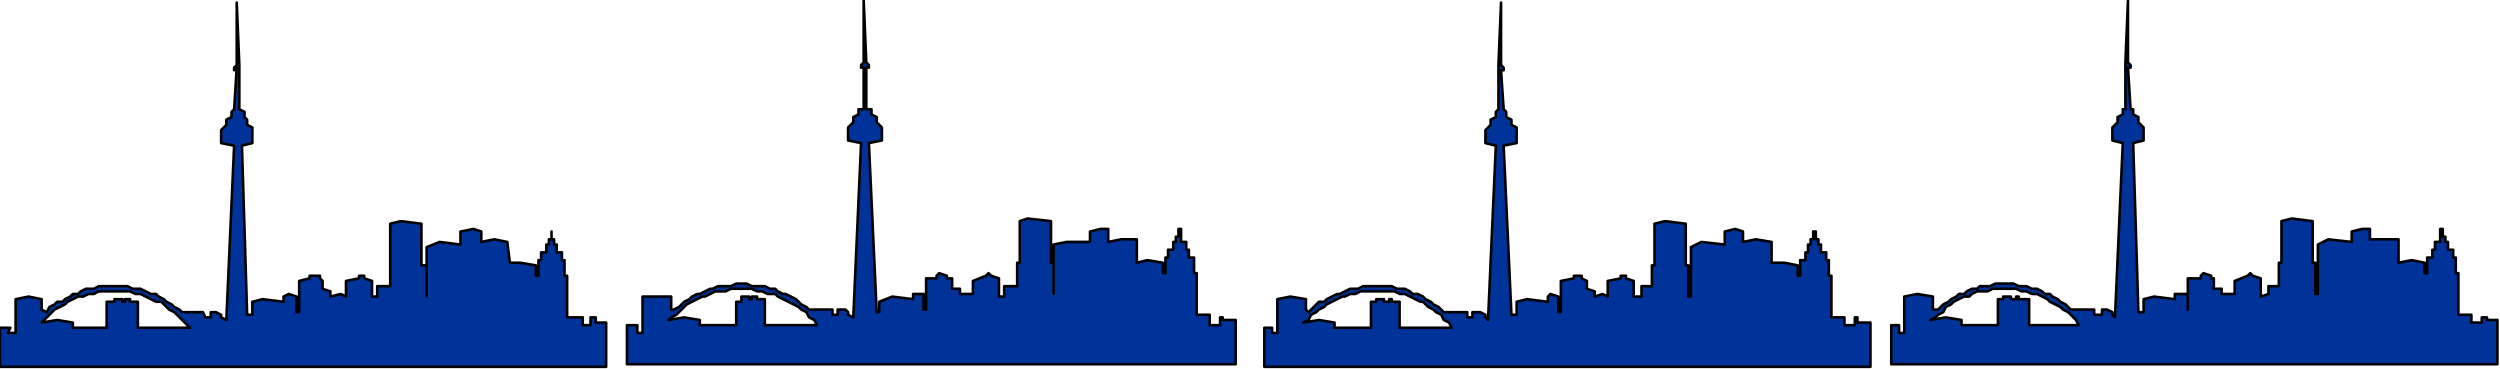
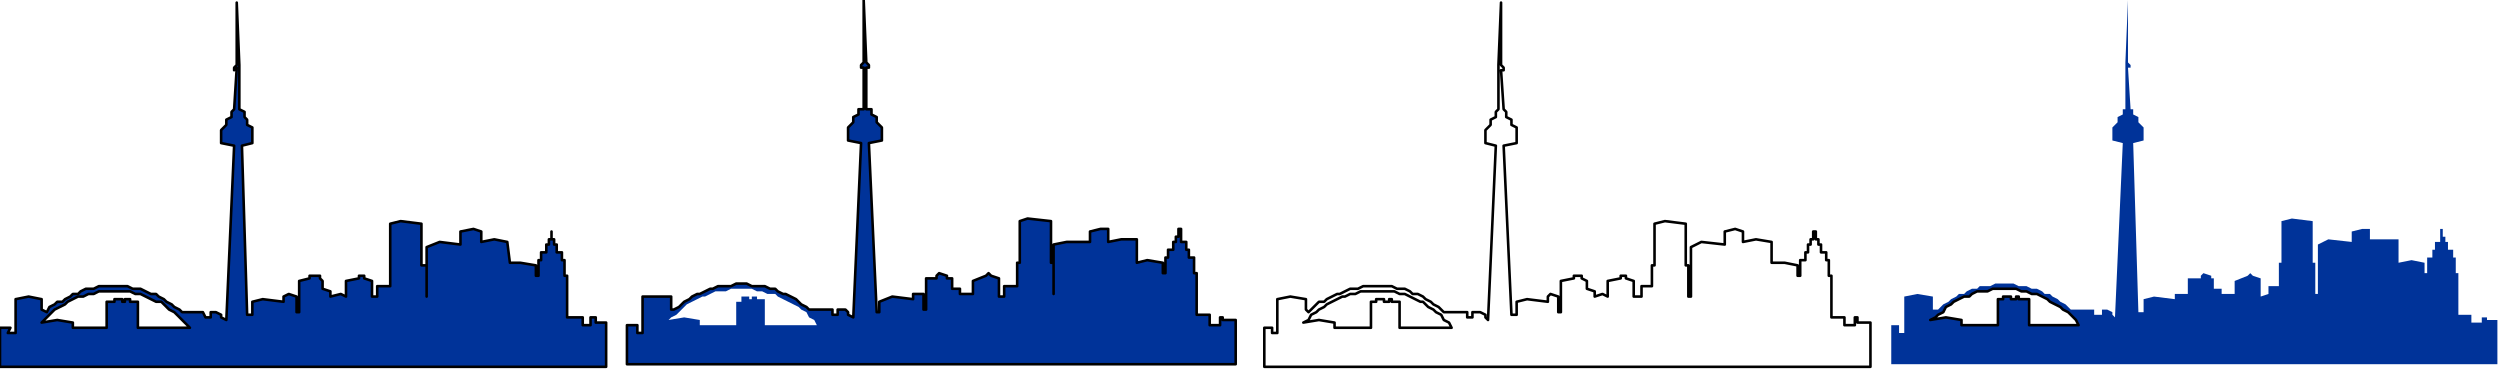
<svg xmlns="http://www.w3.org/2000/svg" xmlns:ns1="http://sodipodi.sourceforge.net/DTD/sodipodi-0.dtd" xmlns:ns2="http://www.inkscape.org/namespaces/inkscape" version="1.0" width="254.265mm" height="37.571mm" id="svg29" ns1:docname="BDRTC026.WMF">
  <ns1:namedview pagecolor="#ffffff" bordercolor="#666666" borderopacity="1" objecttolerance="10" gridtolerance="10" guidetolerance="10" ns2:pageopacity="0" ns2:pageshadow="2" ns2:window-width="640" ns2:window-height="480" id="namedview31" />
  <defs id="defs3">
    <pattern id="WMFhbasepattern" patternUnits="userSpaceOnUse" width="6" height="6" x="0" y="0" />
  </defs>
  <path style="fill:#003399;fill-rule:evenodd;fill-opacity:1;stroke:none;" d="  M 314,125   L 294,125   L 294,115   L 291,115   L 291,114   L 289,114   L 289,115   L 288,115   L 288,114   L 285,114   L 285,116   L 283,116   L 283,125   L 269,125   L 269,123   L 263,122   L 257,123   L 258,122   L 260,121   L 261,120   L 263,118   L 264,117   L 266,116   L 268,115   L 270,114   L 271,114   L 273,113   L 275,112   L 277,112   L 279,112   L 281,111   L 283,111   L 285,111   L 287,111   L 289,111   L 291,112   L 293,112   L 295,113   L 298,113   L 299,114   L 301,115   L 303,116   L 305,117   L 307,118   L 308,119   L 310,120   L 311,122   L 313,123   L 314,125  z    M 475,140   L 475,123   L 470,123   L 470,122   L 469,122   L 469,125   L 465,125   L 465,121   L 460,121   L 460,105   L 459,105   L 459,99   L 457,99   L 457,96   L 456,96   L 456,93   L 454,93   L 454,91   L 454,91   L 454,88   L 453,88   L 453,91   L 452,91   L 452,93   L 451,93   L 451,96   L 449,96   L 449,99   L 448,99   L 448,105   L 447,105   L 447,101   L 441,100   L 437,101   L 437,92   L 431,92   L 426,93   L 426,88   L 423,88   L 419,89   L 419,93   L 410,93   L 405,94   L 405,113   L 405,113   L 405,101   L 404,101   L 404,85   L 395,84   L 392,85   L 392,101   L 391,101   L 391,110   L 386,110   L 386,114   L 384,114   L 384,107   L 381,106   L 381,106   L 380,105   L 379,106   L 379,106   L 374,108   L 374,113   L 372,113   L 369,113   L 369,111   L 366,111   L 366,107   L 364,107   L 364,106   L 361,105   L 360,106   L 360,107   L 356,107   L 356,119   L 355,119   L 355,113   L 352,113   L 351,113   L 351,115   L 343,114   L 338,116   L 338,120   L 337,120   L 334,55   L 339,54   L 339,49   L 337,47   L 337,45   L 335,44   L 335,42   L 333,42   L 333,26   L 334,26   L 334,25   L 333,24   L 332,0   L 332,24   L 331,25   L 331,26   L 332,26   L 332,42   L 330,42   L 330,44   L 328,45   L 328,47   L 326,49   L 326,54   L 331,55   L 328,122   L 326,121   L 326,120   L 325,119   L 322,119   L 322,121   L 320,121   L 320,119   L 311,119   L 310,118   L 308,117   L 307,116   L 306,115   L 304,114   L 302,113   L 301,113   L 299,112   L 298,111   L 296,111   L 294,110   L 292,110   L 290,110   L 289,110   L 287,109   L 285,109   L 283,109   L 281,110   L 280,110   L 278,110   L 276,110   L 274,111   L 273,111   L 271,112   L 269,113   L 268,113   L 266,114   L 265,115   L 263,116   L 262,117   L 261,118   L 259,119   L 258,119   L 258,114   L 252,114   L 247,114   L 247,128   L 245,128   L 245,125   L 241,125   L 241,140   L 475,140  z   " id="path5" />
-   <path style="fill:none;stroke:#000000;stroke-width:1px;stroke-linecap:round;stroke-linejoin:round;stroke-miterlimit:4;stroke-dasharray:none;stroke-opacity:1;" d="  M 314,125   L 294,125   L 294,115   L 291,115   L 291,114   L 289,114   L 289,115   L 288,115   L 288,114   L 285,114   L 285,116   L 283,116   L 283,125   L 269,125   L 269,123   L 263,122   L 257,123   L 257,123   L 258,122   L 260,121   L 261,120   L 263,118   L 264,117   L 266,116   L 268,115   L 270,114   L 271,114   L 273,113   L 275,112   L 277,112   L 279,112   L 281,111   L 283,111   L 285,111   L 285,111   L 287,111   L 289,111   L 291,112   L 293,112   L 295,113   L 298,113   L 299,114   L 301,115   L 303,116   L 305,117   L 307,118   L 308,119   L 310,120   L 311,122   L 313,123   L 314,125  " id="path7" />
  <path style="fill:none;stroke:#000000;stroke-width:1px;stroke-linecap:round;stroke-linejoin:round;stroke-miterlimit:4;stroke-dasharray:none;stroke-opacity:1;" d="  M 475,140   L 475,123   L 470,123   L 470,122   L 469,122   L 469,125   L 465,125   L 465,121   L 460,121   L 460,105   L 459,105   L 459,99   L 457,99   L 457,96   L 456,96   L 456,93   L 454,93   L 454,91   L 454,91   L 454,88   L 453,88   L 453,91   L 452,91   L 452,93   L 451,93   L 451,96   L 449,96   L 449,99   L 448,99   L 448,105   L 447,105   L 447,101   L 441,100   L 437,101   L 437,92   L 431,92   L 426,93   L 426,88   L 423,88   L 419,89   L 419,93   L 410,93   L 405,94   L 405,113   L 405,113   L 405,101   L 404,101   L 404,85   L 395,84   L 392,85   L 392,101   L 391,101   L 391,110   L 386,110   L 386,114   L 384,114   L 384,107   L 381,106   L 381,106   L 380,105   L 379,106   L 379,106   L 374,108   L 374,113   L 372,113   L 369,113   L 369,111   L 366,111   L 366,107   L 364,107   L 364,106   L 361,105   L 360,106   L 360,107   L 356,107   L 356,119   L 355,119   L 355,113   L 352,113   L 351,113   L 351,115   L 343,114   L 338,116   L 338,120   L 337,120   L 334,55   L 339,54   L 339,49   L 337,47   L 337,45   L 335,44   L 335,42   L 333,42   L 333,26   L 334,26   L 334,25   L 333,24   L 332,0   L 332,24   L 331,25   L 331,26   L 332,26   L 332,42   L 330,42   L 330,44   L 328,45   L 328,47   L 326,49   L 326,54   L 331,55   L 328,122   L 326,121   L 326,120   L 325,119   L 322,119   L 322,121   L 320,121   L 320,119   L 311,119   L 311,119   L 310,118   L 308,117   L 307,116   L 306,115   L 304,114   L 302,113   L 301,113   L 299,112   L 298,111   L 296,111   L 294,110   L 292,110   L 290,110   L 289,110   L 287,109   L 285,109   L 285,109   L 283,109   L 281,110   L 280,110   L 278,110   L 276,110   L 274,111   L 273,111   L 271,112   L 269,113   L 268,113   L 266,114   L 265,115   L 263,116   L 262,117   L 261,118   L 259,119   L 258,119   L 258,114   L 252,114   L 247,114   L 247,128   L 245,128   L 245,125   L 241,125   L 241,140   L 475,140  " id="path9" />
  <path style="fill:#003399;fill-rule:evenodd;fill-opacity:1;stroke:none;" d="  M 73,126   L 53,126   L 53,116   L 50,116   L 50,115   L 48,115   L 48,116   L 47,116   L 47,115   L 44,115   L 44,116   L 41,116   L 41,126   L 28,126   L 28,124   L 22,123   L 16,124   L 17,123   L 19,121   L 20,120   L 21,119   L 23,118   L 25,117   L 26,116   L 28,115   L 30,114   L 32,114   L 34,113   L 36,113   L 38,112   L 40,112   L 42,112   L 44,112   L 46,112   L 48,112   L 50,112   L 52,113   L 54,113   L 56,114   L 58,115   L 60,116   L 62,116   L 64,118   L 65,119   L 67,120   L 68,121   L 70,123   L 71,124   L 73,126  z    M 233,141   L 233,124   L 229,124   L 229,122   L 227,122   L 227,125   L 224,125   L 224,122   L 218,122   L 218,106   L 217,106   L 217,100   L 216,100   L 216,97   L 214,97   L 214,94   L 213,94   L 213,92   L 212,92   L 212,89   L 212,89   L 212,92   L 211,92   L 211,94   L 210,94   L 210,97   L 208,97   L 208,100   L 207,100   L 207,106   L 206,106   L 206,102   L 200,101   L 196,101   L 195,93   L 190,92   L 185,93   L 185,89   L 182,88   L 177,89   L 177,94   L 169,93   L 164,95   L 164,114   L 164,114   L 164,102   L 162,102   L 162,86   L 154,85   L 150,86   L 150,102   L 150,102   L 150,110   L 145,110   L 145,114   L 143,114   L 143,108   L 140,107   L 140,106   L 139,106   L 138,106   L 138,107   L 133,108   L 133,114   L 131,113   L 127,114   L 127,112   L 124,111   L 124,108   L 123,107   L 123,106   L 120,106   L 119,106   L 119,107   L 115,108   L 115,120   L 114,120   L 114,114   L 111,113   L 109,114   L 109,116   L 101,115   L 97,116   L 97,121   L 95,121   L 93,56   L 97,55   L 97,49   L 95,48   L 95,46   L 94,45   L 94,43   L 92,42   L 92,27   L 92,27   L 92,26   L 92,25   L 91,1   L 91,25   L 90,26   L 90,27   L 91,26   L 90,42   L 89,43   L 89,45   L 87,46   L 87,48   L 85,50   L 85,55   L 90,56   L 87,123   L 85,122   L 85,121   L 83,120   L 81,120   L 81,122   L 79,122   L 78,120   L 70,120   L 69,119   L 67,118   L 66,117   L 64,116   L 63,115   L 61,114   L 60,113   L 58,113   L 56,112   L 54,111   L 53,111   L 51,111   L 49,110   L 47,110   L 45,110   L 44,110   L 42,110   L 40,110   L 38,110   L 36,111   L 35,111   L 33,111   L 31,112   L 30,113   L 28,113   L 27,114   L 25,115   L 24,116   L 22,116   L 21,117   L 19,118   L 18,120   L 16,119   L 16,115   L 11,114   L 6,115   L 6,128   L 3,128   L 4,126   L 0,126   L 0,141   L 233,141  z   " id="path11" />
  <path style="fill:none;stroke:#000000;stroke-width:1px;stroke-linecap:round;stroke-linejoin:round;stroke-miterlimit:4;stroke-dasharray:none;stroke-opacity:1;" d="  M 73,126   L 53,126   L 53,116   L 50,116   L 50,115   L 48,115   L 48,116   L 47,116   L 47,115   L 44,115   L 44,116   L 41,116   L 41,126   L 28,126   L 28,124   L 22,123   L 16,124   L 16,124   L 17,123   L 19,121   L 20,120   L 21,119   L 23,118   L 25,117   L 26,116   L 28,115   L 30,114   L 32,114   L 34,113   L 36,113   L 38,112   L 40,112   L 42,112   L 44,112   L 44,112   L 46,112   L 48,112   L 50,112   L 52,113   L 54,113   L 56,114   L 58,115   L 60,116   L 62,116   L 64,118   L 65,119   L 67,120   L 68,121   L 70,123   L 71,124   L 73,126  " id="path13" />
  <path style="fill:none;stroke:#000000;stroke-width:1px;stroke-linecap:round;stroke-linejoin:round;stroke-miterlimit:4;stroke-dasharray:none;stroke-opacity:1;" d="  M 233,141   L 233,124   L 229,124   L 229,122   L 227,122   L 227,125   L 224,125   L 224,122   L 218,122   L 218,106   L 217,106   L 217,100   L 216,100   L 216,97   L 214,97   L 214,94   L 213,94   L 213,92   L 212,92   L 212,89   L 212,89   L 212,92   L 211,92   L 211,94   L 210,94   L 210,97   L 208,97   L 208,100   L 207,100   L 207,106   L 206,106   L 206,102   L 200,101   L 196,101   L 195,93   L 190,92   L 185,93   L 185,89   L 182,88   L 177,89   L 177,94   L 169,93   L 164,95   L 164,114   L 164,114   L 164,102   L 162,102   L 162,86   L 154,85   L 150,86   L 150,102   L 150,102   L 150,110   L 145,110   L 145,114   L 143,114   L 143,108   L 140,107   L 140,106   L 139,106   L 138,106   L 138,107   L 133,108   L 133,114   L 131,113   L 127,114   L 127,112   L 124,111   L 124,108   L 123,107   L 123,106   L 120,106   L 119,106   L 119,107   L 115,108   L 115,120   L 114,120   L 114,114   L 111,113   L 109,114   L 109,116   L 101,115   L 97,116   L 97,121   L 95,121   L 93,56   L 97,55   L 97,49   L 95,48   L 95,46   L 94,45   L 94,43   L 92,42   L 92,27   L 92,27   L 92,26   L 92,25   L 91,1   L 91,25   L 90,26   L 90,27   L 91,26   L 90,42   L 89,43   L 89,45   L 87,46   L 87,48   L 85,50   L 85,55   L 90,56   L 87,123   L 85,122   L 85,121   L 83,120   L 81,120   L 81,122   L 79,122   L 78,120   L 70,120   L 70,120   L 69,119   L 67,118   L 66,117   L 64,116   L 63,115   L 61,114   L 60,113   L 58,113   L 56,112   L 54,111   L 53,111   L 51,111   L 49,110   L 47,110   L 45,110   L 44,110   L 44,110   L 42,110   L 40,110   L 38,110   L 36,111   L 35,111   L 33,111   L 31,112   L 30,113   L 28,113   L 27,114   L 25,115   L 24,116   L 22,116   L 21,117   L 19,118   L 18,120   L 16,119   L 16,115   L 11,114   L 6,115   L 6,128   L 3,128   L 4,126   L 0,126   L 0,141   L 233,141  " id="path15" />
-   <path style="fill:#003399;fill-rule:evenodd;fill-opacity:1;stroke:none;" d="  M 558,126   L 538,126   L 538,116   L 535,116   L 535,115   L 534,115   L 534,116   L 532,116   L 532,115   L 529,115   L 529,116   L 527,116   L 527,126   L 513,126   L 513,124   L 507,123   L 501,124   L 503,123   L 504,121   L 506,120   L 507,119   L 509,118   L 510,117   L 512,116   L 514,115   L 516,114   L 517,114   L 519,113   L 521,113   L 523,112   L 525,112   L 527,112   L 529,112   L 531,112   L 534,112   L 536,112   L 538,113   L 540,113   L 542,114   L 544,115   L 546,116   L 547,116   L 549,118   L 551,119   L 552,120   L 554,121   L 555,123   L 557,124   L 558,126  z    M 719,141   L 719,124   L 714,124   L 714,122   L 713,122   L 713,125   L 709,125   L 709,122   L 704,122   L 704,106   L 703,106   L 703,100   L 702,100   L 702,97   L 700,97   L 700,94   L 699,94   L 699,92   L 698,92   L 698,89   L 697,89   L 697,92   L 696,92   L 696,94   L 695,94   L 695,97   L 694,97   L 694,100   L 692,100   L 692,106   L 691,106   L 691,102   L 686,101   L 681,101   L 681,93   L 675,92   L 670,93   L 670,89   L 667,88   L 663,89   L 663,94   L 654,93   L 650,95   L 650,114   L 649,114   L 649,102   L 648,102   L 648,86   L 640,85   L 636,86   L 636,102   L 635,102   L 635,110   L 631,110   L 631,114   L 628,114   L 628,108   L 625,107   L 625,106   L 624,106   L 623,106   L 623,107   L 618,108   L 618,114   L 616,113   L 613,114   L 613,112   L 610,111   L 610,108   L 608,107   L 608,106   L 605,106   L 605,106   L 605,107   L 600,108   L 600,120   L 599,120   L 599,114   L 596,113   L 595,114   L 595,116   L 587,115   L 583,116   L 583,121   L 581,121   L 578,56   L 583,55   L 583,49   L 581,48   L 581,46   L 579,45   L 579,43   L 578,42   L 577,27   L 578,27   L 578,26   L 577,25   L 577,1   L 576,25   L 576,26   L 576,27   L 576,26   L 576,42   L 575,43   L 575,45   L 573,46   L 573,48   L 571,50   L 571,55   L 575,56   L 572,123   L 571,122   L 571,121   L 569,120   L 566,120   L 566,122   L 564,122   L 564,120   L 555,120   L 554,119   L 553,118   L 551,117   L 550,116   L 548,115   L 547,114   L 545,113   L 543,113   L 542,112   L 540,111   L 538,111   L 537,111   L 535,110   L 533,110   L 531,110   L 529,110   L 527,110   L 525,110   L 524,110   L 522,111   L 520,111   L 519,111   L 517,112   L 515,113   L 514,113   L 512,114   L 510,115   L 509,116   L 507,116   L 506,117   L 505,118   L 503,120   L 502,119   L 502,115   L 496,114   L 491,115   L 491,128   L 489,128   L 489,126   L 486,126   L 486,141   L 719,141  z   " id="path17" />
  <path style="fill:none;stroke:#000000;stroke-width:1px;stroke-linecap:round;stroke-linejoin:round;stroke-miterlimit:4;stroke-dasharray:none;stroke-opacity:1;" d="  M 558,126   L 538,126   L 538,116   L 535,116   L 535,115   L 534,115   L 534,116   L 532,116   L 532,115   L 529,115   L 529,116   L 527,116   L 527,126   L 513,126   L 513,124   L 507,123   L 501,124   L 501,124   L 503,123   L 504,121   L 506,120   L 507,119   L 509,118   L 510,117   L 512,116   L 514,115   L 516,114   L 517,114   L 519,113   L 521,113   L 523,112   L 525,112   L 527,112   L 529,112   L 529,112   L 531,112   L 534,112   L 536,112   L 538,113   L 540,113   L 542,114   L 544,115   L 546,116   L 547,116   L 549,118   L 551,119   L 552,120   L 554,121   L 555,123   L 557,124   L 558,126  " id="path19" />
  <path style="fill:none;stroke:#000000;stroke-width:1px;stroke-linecap:round;stroke-linejoin:round;stroke-miterlimit:4;stroke-dasharray:none;stroke-opacity:1;" d="  M 719,141   L 719,124   L 714,124   L 714,122   L 713,122   L 713,125   L 709,125   L 709,122   L 704,122   L 704,106   L 703,106   L 703,100   L 702,100   L 702,97   L 700,97   L 700,94   L 699,94   L 699,92   L 698,92   L 698,89   L 697,89   L 697,92   L 696,92   L 696,94   L 695,94   L 695,97   L 694,97   L 694,100   L 692,100   L 692,106   L 691,106   L 691,102   L 686,101   L 681,101   L 681,93   L 675,92   L 670,93   L 670,89   L 667,88   L 663,89   L 663,94   L 654,93   L 650,95   L 650,114   L 649,114   L 649,102   L 648,102   L 648,86   L 640,85   L 636,86   L 636,102   L 635,102   L 635,110   L 631,110   L 631,114   L 628,114   L 628,108   L 625,107   L 625,106   L 624,106   L 623,106   L 623,107   L 618,108   L 618,114   L 616,113   L 613,114   L 613,112   L 610,111   L 610,108   L 608,107   L 608,106   L 605,106   L 605,106   L 605,107   L 600,108   L 600,120   L 599,120   L 599,114   L 596,113   L 595,114   L 595,116   L 587,115   L 583,116   L 583,121   L 581,121   L 578,56   L 583,55   L 583,49   L 581,48   L 581,46   L 579,45   L 579,43   L 578,42   L 577,27   L 578,27   L 578,26   L 577,25   L 577,1   L 576,25   L 576,26   L 576,27   L 576,26   L 576,42   L 575,43   L 575,45   L 573,46   L 573,48   L 571,50   L 571,55   L 575,56   L 572,123   L 571,122   L 571,121   L 569,120   L 566,120   L 566,122   L 564,122   L 564,120   L 555,120   L 555,120   L 554,119   L 553,118   L 551,117   L 550,116   L 548,115   L 547,114   L 545,113   L 543,113   L 542,112   L 540,111   L 538,111   L 537,111   L 535,110   L 533,110   L 531,110   L 529,110   L 529,110   L 527,110   L 525,110   L 524,110   L 522,111   L 520,111   L 519,111   L 517,112   L 515,113   L 514,113   L 512,114   L 510,115   L 509,116   L 507,116   L 506,117   L 505,118   L 503,120   L 502,119   L 502,115   L 496,114   L 491,115   L 491,128   L 489,128   L 489,126   L 486,126   L 486,141   L 719,141  " id="path21" />
  <path style="fill:#003399;fill-rule:evenodd;fill-opacity:1;stroke:none;" d="  M 799,125   L 780,125   L 780,115   L 776,115   L 776,114   L 775,114   L 775,115   L 773,115   L 773,114   L 770,114   L 770,115   L 768,115   L 768,125   L 754,125   L 754,123   L 748,122   L 742,123   L 744,122   L 745,121   L 747,120   L 748,118   L 750,117   L 751,116   L 753,115   L 755,114   L 757,114   L 758,113   L 760,112   L 762,112   L 764,112   L 766,111   L 768,111   L 770,111   L 772,111   L 775,111   L 777,112   L 779,112   L 781,113   L 783,113   L 785,114   L 787,115   L 788,116   L 790,117   L 792,118   L 793,119   L 795,120   L 797,122   L 798,123   L 799,125  z    M 960,140   L 960,123   L 956,123   L 956,122   L 954,122   L 954,124   L 950,124   L 950,121   L 945,121   L 945,105   L 944,105   L 944,99   L 943,99   L 943,96   L 941,96   L 941,93   L 940,93   L 940,91   L 939,91   L 939,88   L 938,88   L 938,91   L 938,91   L 938,93   L 936,93   L 936,96   L 935,96   L 935,99   L 933,99   L 933,105   L 932,105   L 932,101   L 927,100   L 922,101   L 922,92   L 917,92   L 911,92   L 911,88   L 908,88   L 904,89   L 904,93   L 895,92   L 891,94   L 891,113   L 890,113   L 890,101   L 889,101   L 889,85   L 881,84   L 877,85   L 877,101   L 876,101   L 876,110   L 872,110   L 872,113   L 869,114   L 869,107   L 866,106   L 866,106   L 865,105   L 864,106   L 864,106   L 859,108   L 859,113   L 858,113   L 854,113   L 854,111   L 851,111   L 851,107   L 850,107   L 850,106   L 847,105   L 846,106   L 846,107   L 841,107   L 841,119   L 841,119   L 841,113   L 838,113   L 836,113   L 836,115   L 828,114   L 824,115   L 824,120   L 822,120   L 820,55   L 824,54   L 824,49   L 822,47   L 822,45   L 820,44   L 820,42   L 819,42   L 818,26   L 819,26   L 819,25   L 818,24   L 818,0   L 817,24   L 817,25   L 817,26   L 817,26   L 817,42   L 816,42   L 816,44   L 814,45   L 814,47   L 812,49   L 812,54   L 816,55   L 813,122   L 812,121   L 812,120   L 810,119   L 808,119   L 808,121   L 805,121   L 805,119   L 796,119   L 795,118   L 794,117   L 792,116   L 791,115   L 789,114   L 788,113   L 786,113   L 785,112   L 783,111   L 781,111   L 779,110   L 778,110   L 776,110   L 774,109   L 772,109   L 770,109   L 768,109   L 767,109   L 765,110   L 763,110   L 761,110   L 760,111   L 758,111   L 756,112   L 755,113   L 753,113   L 752,114   L 750,115   L 749,116   L 747,117   L 746,118   L 745,119   L 743,119   L 743,114   L 737,113   L 732,114   L 732,128   L 730,128   L 730,125   L 727,125   L 727,140   L 960,140  z   " id="path23" />
  <path style="fill:none;stroke:#000000;stroke-width:1px;stroke-linecap:round;stroke-linejoin:round;stroke-miterlimit:4;stroke-dasharray:none;stroke-opacity:1;" d="  M 799,125   L 780,125   L 780,115   L 776,115   L 776,114   L 775,114   L 775,115   L 773,115   L 773,114   L 770,114   L 770,115   L 768,115   L 768,125   L 754,125   L 754,123   L 748,122   L 742,123   L 742,123   L 744,122   L 745,121   L 747,120   L 748,118   L 750,117   L 751,116   L 753,115   L 755,114   L 757,114   L 758,113   L 760,112   L 762,112   L 764,112   L 766,111   L 768,111   L 770,111   L 770,111   L 772,111   L 775,111   L 777,112   L 779,112   L 781,113   L 783,113   L 785,114   L 787,115   L 788,116   L 790,117   L 792,118   L 793,119   L 795,120   L 797,122   L 798,123   L 799,125  " id="path25" />
-   <path style="fill:none;stroke:#000000;stroke-width:1px;stroke-linecap:round;stroke-linejoin:round;stroke-miterlimit:4;stroke-dasharray:none;stroke-opacity:1;" d="  M 960,140   L 960,123   L 956,123   L 956,122   L 954,122   L 954,124   L 950,124   L 950,121   L 945,121   L 945,105   L 944,105   L 944,99   L 943,99   L 943,96   L 941,96   L 941,93   L 940,93   L 940,91   L 939,91   L 939,88   L 938,88   L 938,91   L 938,91   L 938,93   L 936,93   L 936,96   L 935,96   L 935,99   L 933,99   L 933,105   L 932,105   L 932,101   L 927,100   L 922,101   L 922,92   L 917,92   L 911,92   L 911,88   L 908,88   L 904,89   L 904,93   L 895,92   L 891,94   L 891,113   L 890,113   L 890,101   L 889,101   L 889,85   L 881,84   L 877,85   L 877,101   L 876,101   L 876,110   L 872,110   L 872,113   L 869,114   L 869,107   L 866,106   L 866,106   L 865,105   L 864,106   L 864,106   L 859,108   L 859,113   L 858,113   L 854,113   L 854,111   L 851,111   L 851,107   L 850,107   L 850,106   L 847,105   L 846,106   L 846,107   L 841,107   L 841,119   L 841,119   L 841,113   L 838,113   L 836,113   L 836,115   L 828,114   L 824,115   L 824,120   L 822,120   L 820,55   L 824,54   L 824,49   L 822,47   L 822,45   L 820,44   L 820,42   L 819,42   L 818,26   L 819,26   L 819,25   L 818,24   L 818,0   L 817,24   L 817,25   L 817,26   L 817,26   L 817,42   L 816,42   L 816,44   L 814,45   L 814,47   L 812,49   L 812,54   L 816,55   L 813,122   L 812,121   L 812,120   L 810,119   L 808,119   L 808,121   L 805,121   L 805,119   L 796,119   L 796,119   L 795,118   L 794,117   L 792,116   L 791,115   L 789,114   L 788,113   L 786,113   L 785,112   L 783,111   L 781,111   L 779,110   L 778,110   L 776,110   L 774,109   L 772,109   L 770,109   L 770,109   L 768,109   L 767,109   L 765,110   L 763,110   L 761,110   L 760,111   L 758,111   L 756,112   L 755,113   L 753,113   L 752,114   L 750,115   L 749,116   L 747,117   L 746,118   L 745,119   L 743,119   L 743,114   L 737,113   L 732,114   L 732,128   L 730,128   L 730,125   L 727,125   L 727,140   L 960,140  " id="path27" />
</svg>